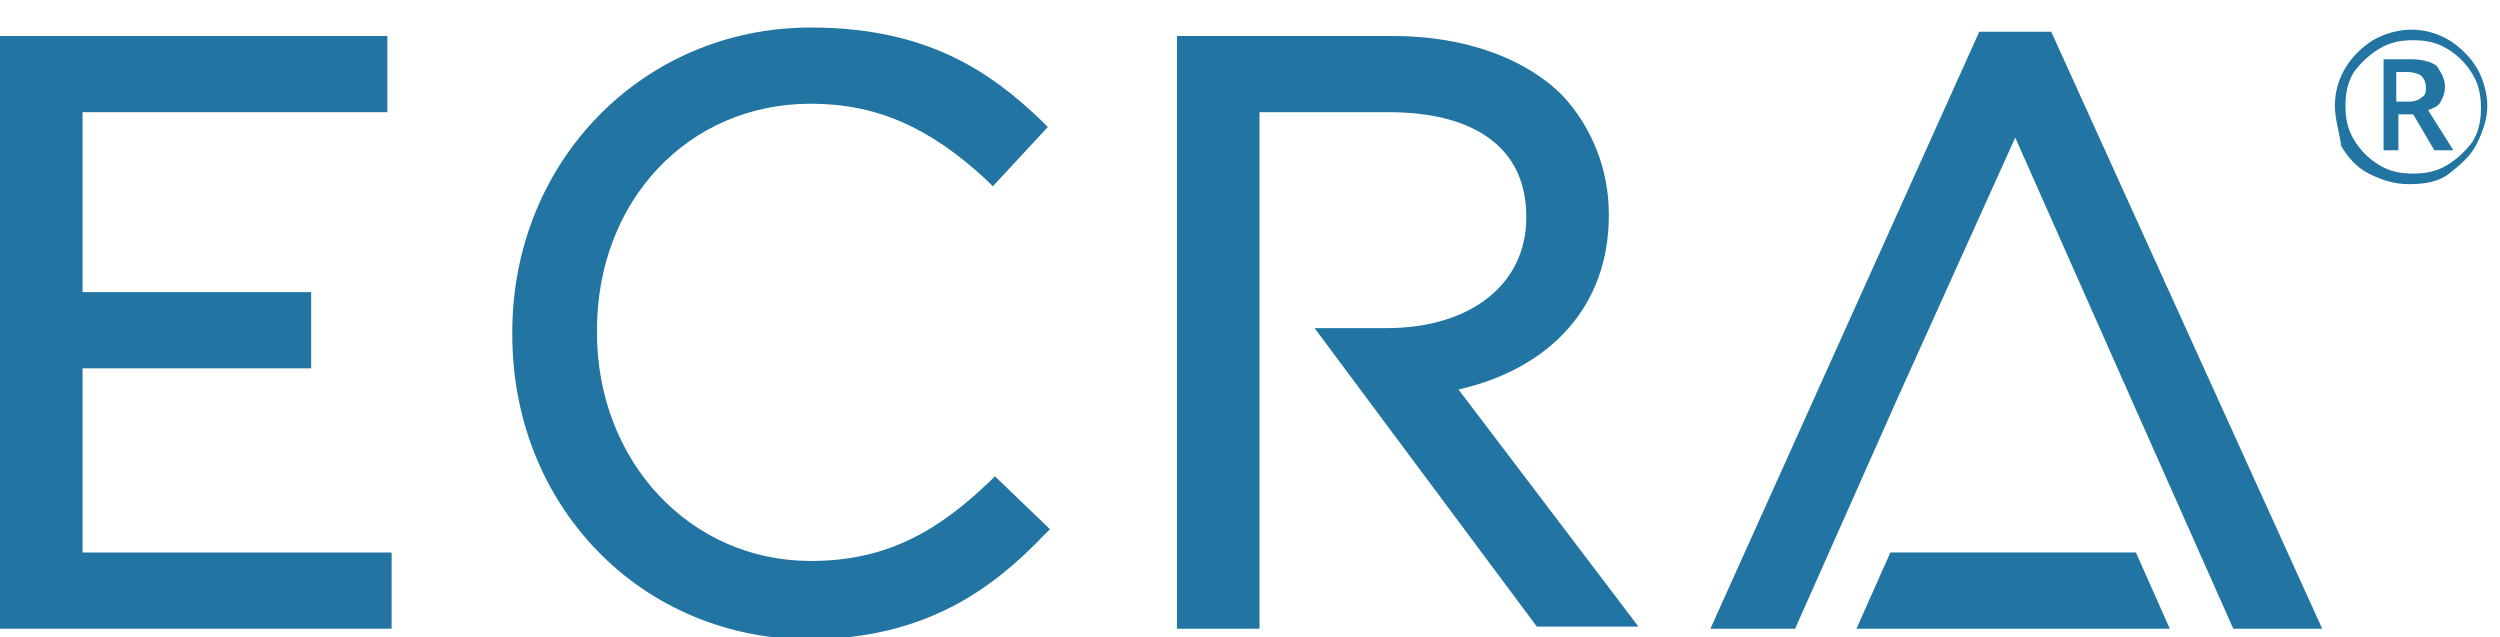
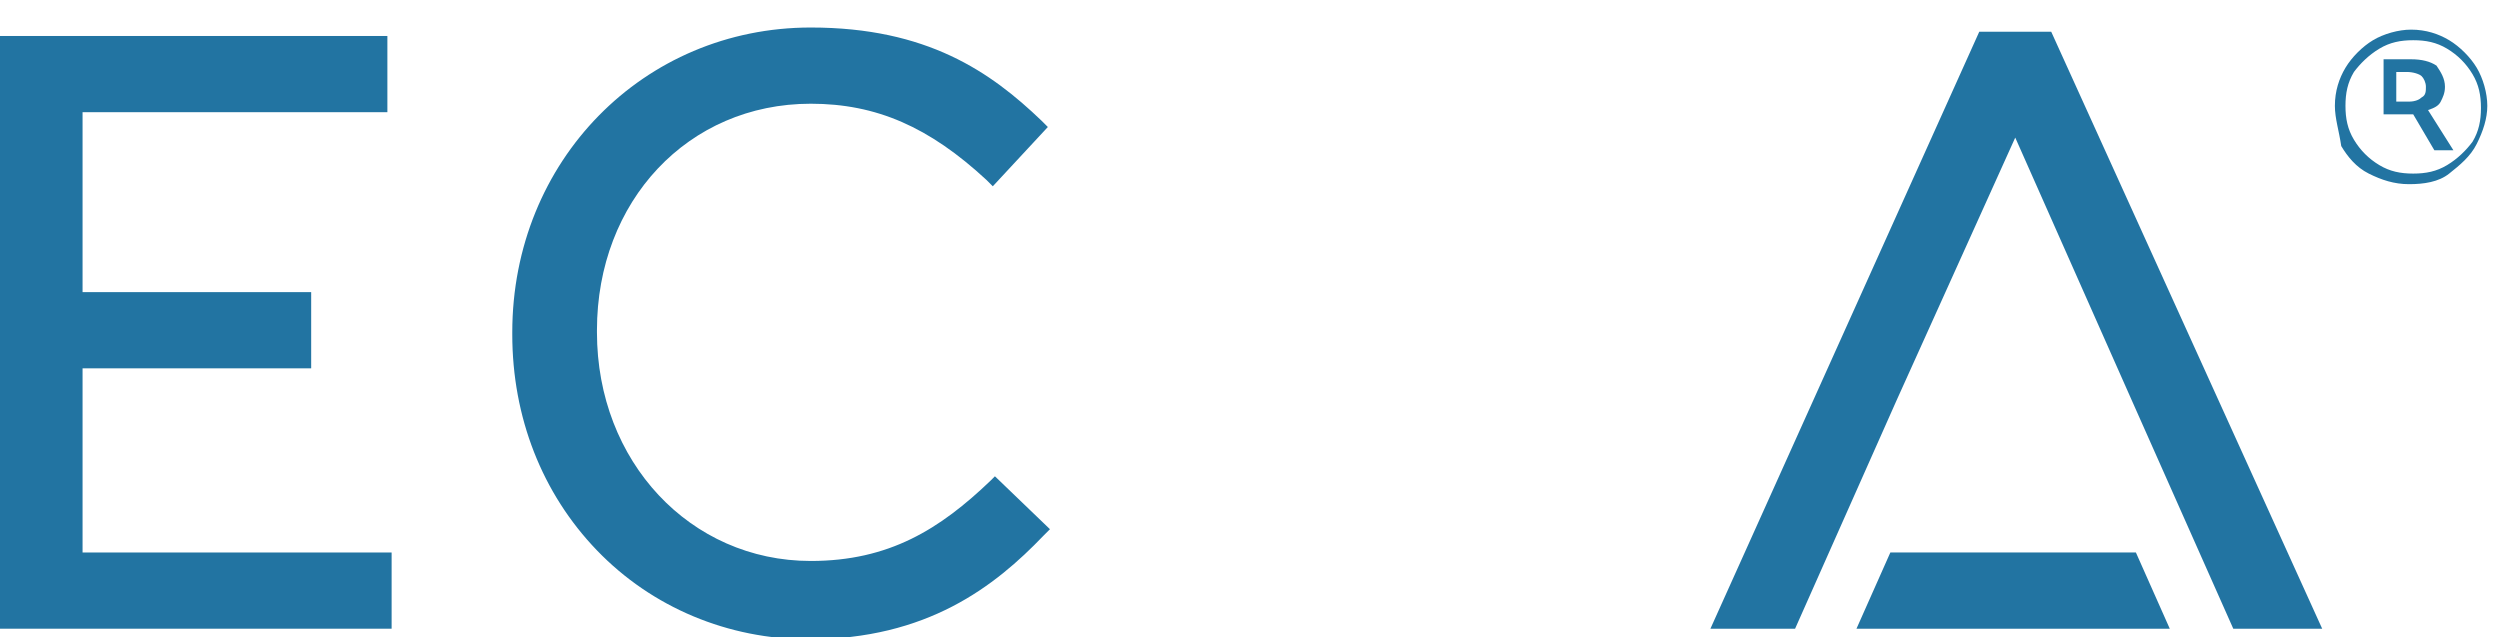
<svg xmlns="http://www.w3.org/2000/svg" version="1.1" id="Ebene_1" x="0px" y="0px" viewBox="0 0 118.1 30.1" enable-background="new 0 0 118.1 30.1" xml:space="preserve">
  <g>
    <polygon fill="#2274A2" points="100.9,26.1 102.5,29.7 87.7,29.7 89.3,26.1  " />
    <g>
      <polygon fill="#2274A2" points="3.9,17.4 14.7,17.4 14.7,13.8 3.9,13.8 3.9,5.3 18.3,5.3 18.3,1.7 0,1.7 0,29.7 18.5,29.7     18.5,26.1 3.9,26.1   " />
      <path fill="#2274A2" d="M46.8,22.7c-2.4,2.3-4.8,3.8-8.5,3.8c-5.7,0-10.1-4.7-10.1-10.8v-0.1c0-6.1,4.3-10.7,10.1-10.7    c3.1,0,5.6,1.1,8.3,3.6l0.3,0.3l2.6-2.8l-0.3-0.3c-2.4-2.3-5.4-4.4-10.9-4.4c-7.9,0-14.1,6.3-14.1,14.4v0.1c0,3.9,1.4,7.5,4,10.2    c2.6,2.7,6.2,4.2,10,4.2c5.6,0,8.8-2.5,11.1-4.9l0.3-0.3l-2.6-2.5L46.8,22.7z" />
-       <path fill="#2274A2" d="M68.9,18.4c4.4-1,7.1-4,7.1-8.2v-0.1C76,8,75.2,6,73.8,4.5c-1.8-1.8-4.7-2.8-8-2.8H55.6v28h3.9V5.3h6.1    c4.2,0,6.5,1.8,6.5,4.9v0.1c0,3.1-2.6,5.2-6.6,5.2h-3.4l10.5,14.1h4.8L68.9,18.4z" />
      <path fill="#2274A2" d="M96.9,1.5h-3.4L80.8,29.7h4l1.6-3.6l3.2-7.2l5.6-12.4l5.5,12.4l3.2,7.2l1.6,3.6h4.2L96.9,1.5z" />
      <g>
-         <path fill="#2274A2" d="M110.3,5c0-0.7,0.2-1.3,0.5-1.8s0.8-1,1.3-1.3s1.2-0.5,1.8-0.5c0.7,0,1.3,0.2,1.8,0.5s1,0.8,1.3,1.3     s0.5,1.2,0.5,1.8c0,0.6-0.2,1.2-0.5,1.8s-0.8,1-1.3,1.4s-1.2,0.5-1.9,0.5c-0.7,0-1.3-0.2-1.9-0.5c-0.6-0.3-1-0.8-1.3-1.3     C110.5,6.2,110.3,5.6,110.3,5z M110.8,5c0,0.6,0.1,1.1,0.4,1.6c0.3,0.5,0.7,0.9,1.2,1.2c0.5,0.3,1,0.4,1.6,0.4     c0.6,0,1.1-0.1,1.6-0.4s0.9-0.7,1.2-1.1c0.3-0.5,0.4-1,0.4-1.6c0-0.6-0.1-1.1-0.4-1.6s-0.7-0.9-1.2-1.2c-0.5-0.3-1-0.4-1.6-0.4     c-0.6,0-1.1,0.1-1.6,0.4s-0.9,0.7-1.2,1.1C110.9,3.9,110.8,4.4,110.8,5z M115.5,4.1c0,0.3-0.1,0.5-0.2,0.7     c-0.1,0.2-0.3,0.3-0.6,0.4l1.2,1.9H115l-1-1.7h-0.7v1.7h-0.7V2.8h1.3c0.5,0,0.9,0.1,1.2,0.3C115.3,3.4,115.5,3.7,115.5,4.1z      M113.3,4.8h0.5c0.3,0,0.5-0.1,0.6-0.2c0.2-0.1,0.2-0.3,0.2-0.5c0-0.2-0.1-0.4-0.2-0.5c-0.1-0.1-0.4-0.2-0.7-0.2h-0.5V4.8z" />
+         <path fill="#2274A2" d="M110.3,5c0-0.7,0.2-1.3,0.5-1.8s0.8-1,1.3-1.3s1.2-0.5,1.8-0.5c0.7,0,1.3,0.2,1.8,0.5s1,0.8,1.3,1.3     s0.5,1.2,0.5,1.8c0,0.6-0.2,1.2-0.5,1.8s-0.8,1-1.3,1.4s-1.2,0.5-1.9,0.5c-0.7,0-1.3-0.2-1.9-0.5c-0.6-0.3-1-0.8-1.3-1.3     C110.5,6.2,110.3,5.6,110.3,5z M110.8,5c0,0.6,0.1,1.1,0.4,1.6c0.3,0.5,0.7,0.9,1.2,1.2c0.5,0.3,1,0.4,1.6,0.4     c0.6,0,1.1-0.1,1.6-0.4s0.9-0.7,1.2-1.1c0.3-0.5,0.4-1,0.4-1.6c0-0.6-0.1-1.1-0.4-1.6s-0.7-0.9-1.2-1.2c-0.5-0.3-1-0.4-1.6-0.4     c-0.6,0-1.1,0.1-1.6,0.4s-0.9,0.7-1.2,1.1C110.9,3.9,110.8,4.4,110.8,5z M115.5,4.1c0,0.3-0.1,0.5-0.2,0.7     c-0.1,0.2-0.3,0.3-0.6,0.4l1.2,1.9H115l-1-1.7h-0.7h-0.7V2.8h1.3c0.5,0,0.9,0.1,1.2,0.3C115.3,3.4,115.5,3.7,115.5,4.1z      M113.3,4.8h0.5c0.3,0,0.5-0.1,0.6-0.2c0.2-0.1,0.2-0.3,0.2-0.5c0-0.2-0.1-0.4-0.2-0.5c-0.1-0.1-0.4-0.2-0.7-0.2h-0.5V4.8z" />
      </g>
    </g>
  </g>
  <g>
</g>
  <g>
</g>
  <g>
</g>
  <g>
</g>
  <g>
</g>
  <g>
</g>
</svg>